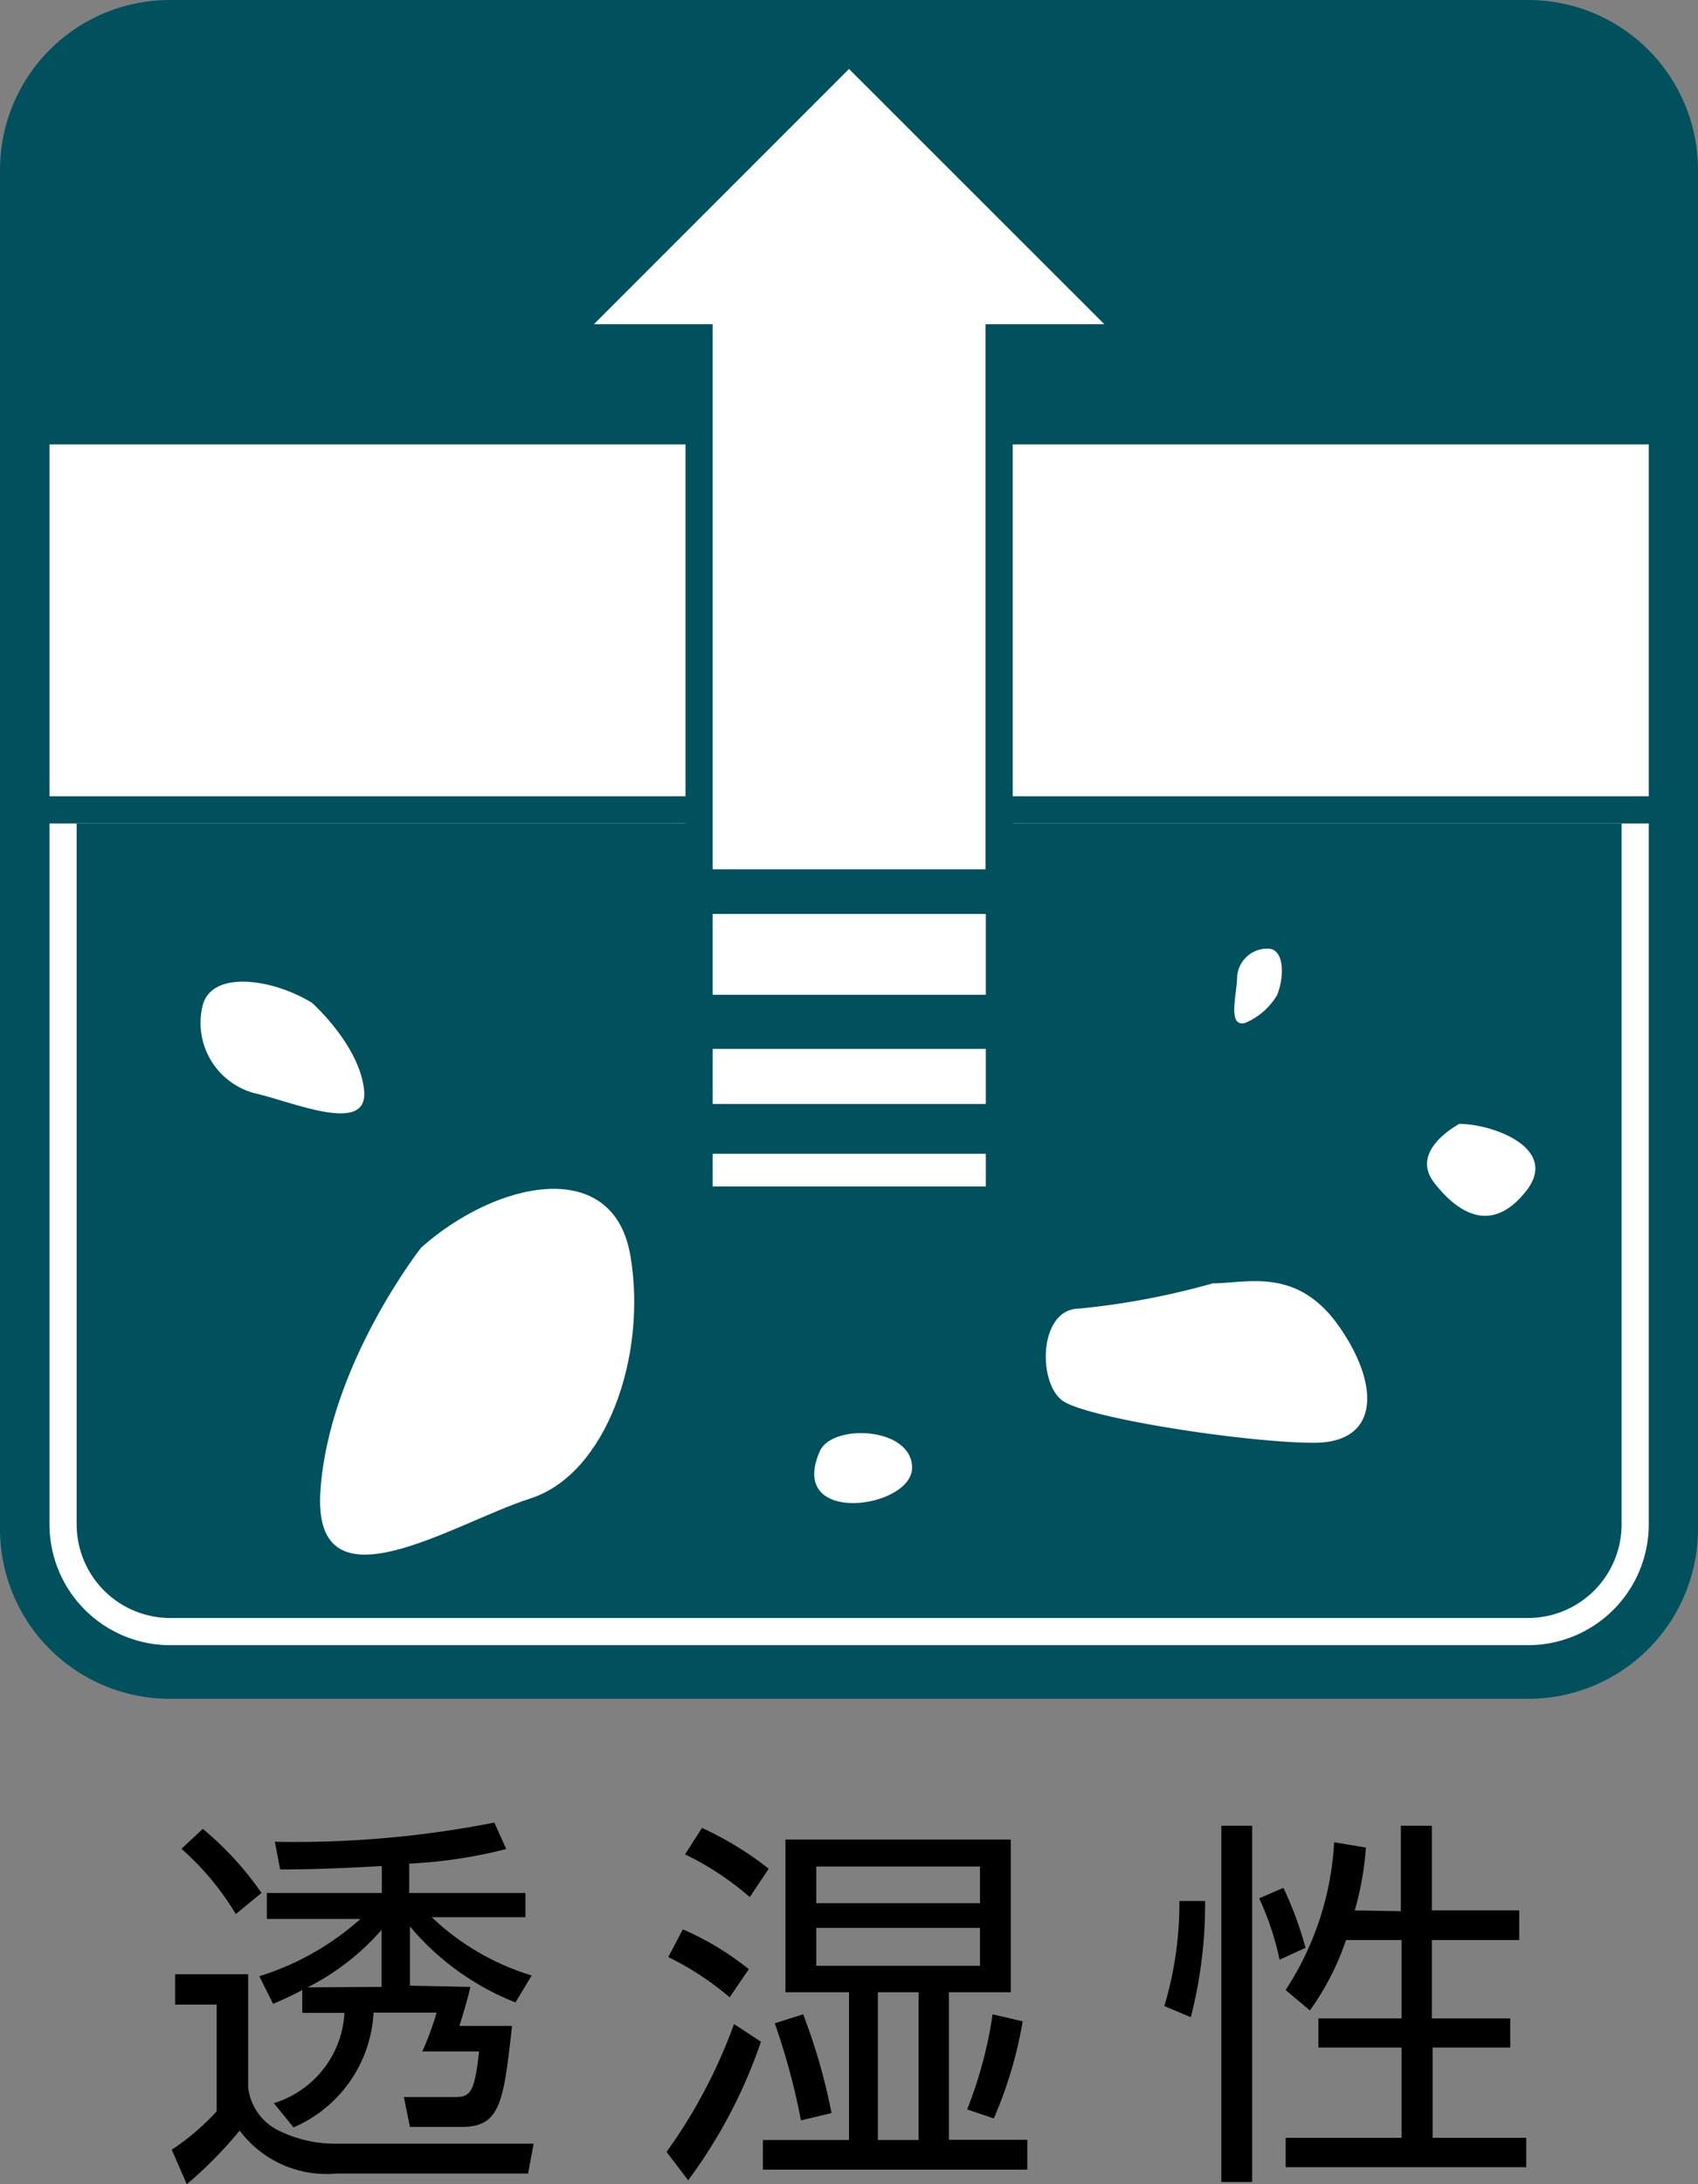
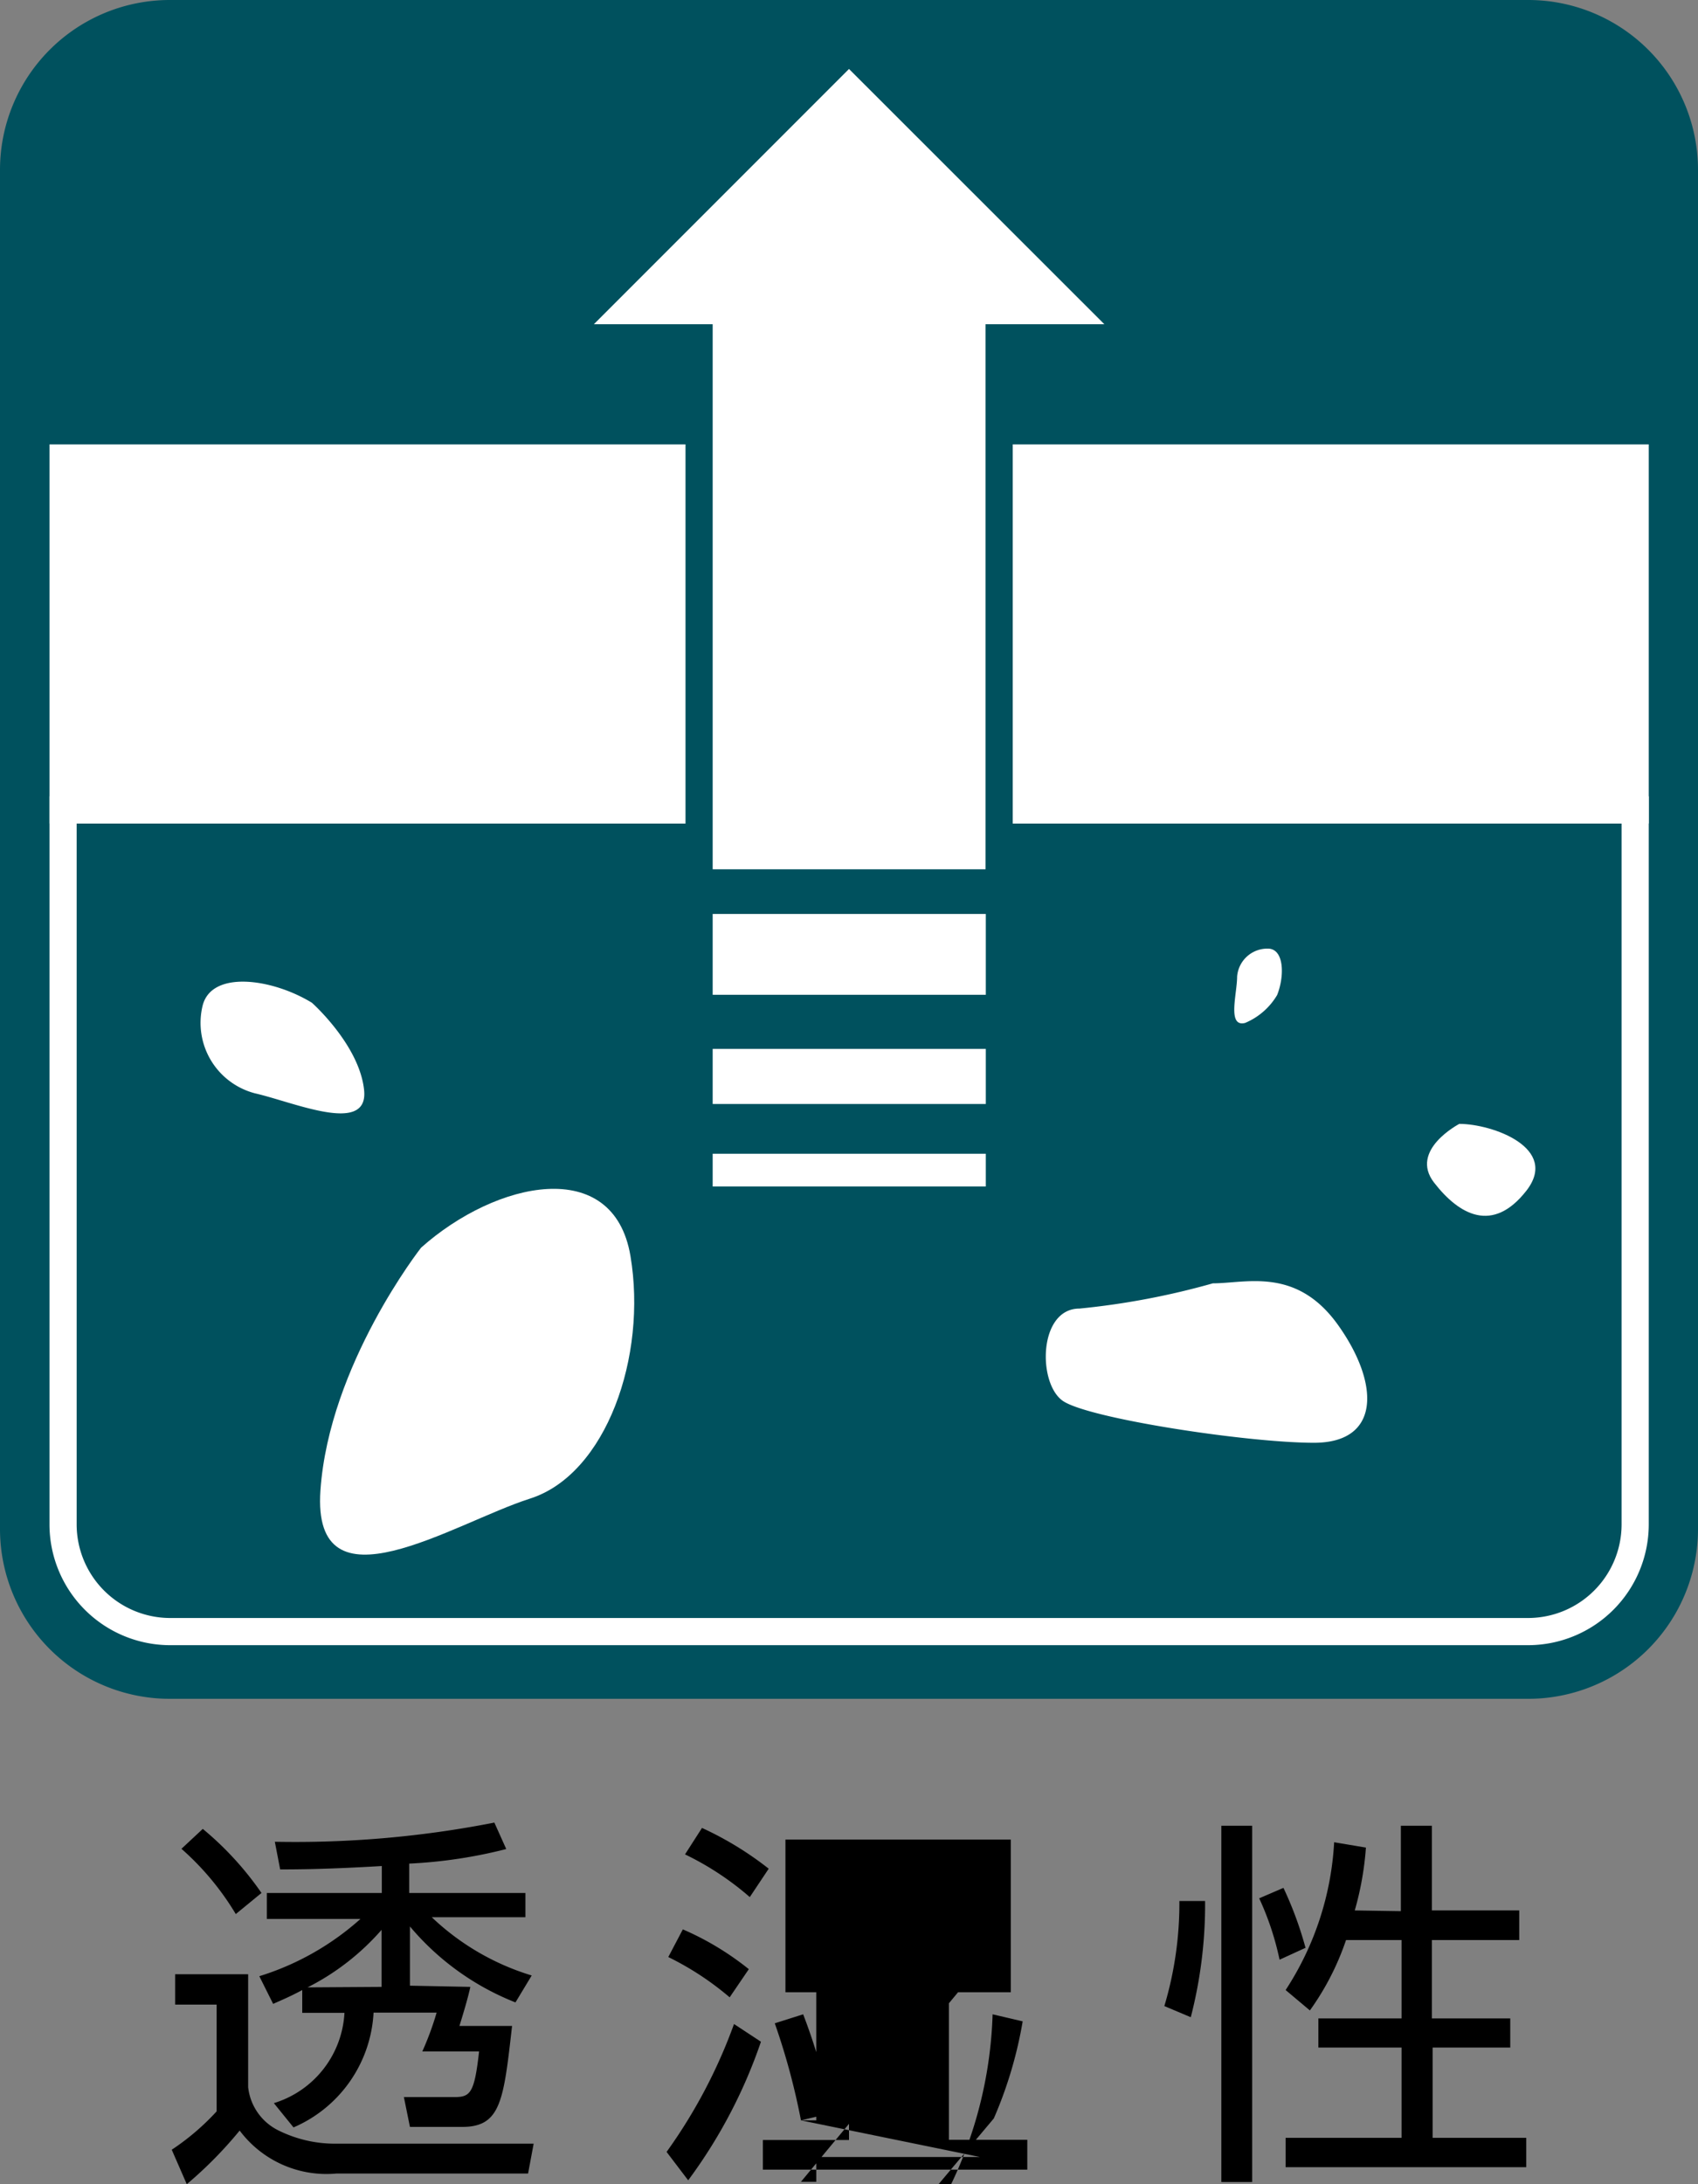
<svg xmlns="http://www.w3.org/2000/svg" viewBox="0 0 70 90">
  <rect x="0" y="0" width="70" height="90" fill="#808080" stroke="none" />
  <defs>
    <style>.cls-1,.cls-2{fill:#00515e;}.cls-2,.cls-4{stroke:#fff;}.cls-2,.cls-4,.cls-5,.cls-6{stroke-width:1.12px;}.cls-3,.cls-4,.cls-6{fill:#fff;}.cls-5{fill:none;}.cls-5,.cls-6{stroke:#00515e;}</style>
  </defs>
  <g id="レイヤー_2" data-name="レイヤー 2">
    <g id="icon">
      <path class="cls-1" d="M70,63a7,7,0,0,1-7,7H7a7,7,0,0,1-7-7V7A7,7,0,0,1,7,0H63a7,7,0,0,1,7,7Z" />
      <path class="cls-2" d="M67.41,33.37V62.82A4.42,4.42,0,0,1,63,67.23H7A4.42,4.42,0,0,1,2.6,62.82V33.37Z" />
      <path class="cls-3" d="M17.36,51.41c3.1-2.76,7.93-3.8,8.63.34s-1,9-4.14,10-9,4.84-8.64-.34S17.36,51.41,17.36,51.41Z" />
      <path class="cls-3" d="M12.86,41.32c-1.63-1-4.15-1.36-4.51.13a3,3,0,0,0,2.16,3.6c1.62.37,4.69,1.73,4.5-.13S12.86,41.32,12.86,41.32Z" />
      <path class="cls-3" d="M52.65,41c.3-.75.3-1.85-.33-1.91A1.25,1.25,0,0,0,51,40.24c0,.71-.42,2.1.33,1.91A2.78,2.78,0,0,0,52.65,41Z" />
      <path class="cls-3" d="M50,52.88c1.38,0,3.45-.69,5.17,1.73s1.74,4.84-1,4.84-9.32-1-10.36-1.73-1-3.8.69-3.8A31.38,31.38,0,0,0,50,52.88Z" />
      <path class="cls-3" d="M60.16,46.31c1.37,0,4.14,1,2.76,2.76s-2.76,1-3.8-.34S60.16,46.31,60.16,46.31Z" />
-       <path class="cls-3" d="M33.8,59.79c.51-1.14,3.8-1,3.8.69S32.42,62.9,33.8,59.79Z" />
      <rect class="cls-4" x="2.6" y="18.87" width="64.81" height="14.5" />
-       <line class="cls-5" x1="1" y1="33.37" x2="68.9" y2="33.37" />
      <polygon class="cls-6" points="46.88 13.92 35 2.05 23.13 13.92 28.82 13.92 28.82 36.38 41.19 36.38 41.19 13.92 46.88 13.92" />
      <rect class="cls-6" x="28.82" y="37.1" width="12.38" height="4.45" />
      <rect class="cls-6" x="28.82" y="42.66" width="12.38" height="3.39" />
      <rect class="cls-6" x="28.82" y="46.98" width="12.38" height="2.47" />
      <path d="M10.23,81.35V86a2.26,2.26,0,0,0,1.28,1.8,5.24,5.24,0,0,0,2.4.53H22l-.23,1.23H13.88a4.47,4.47,0,0,1-4-1.77A16.78,16.78,0,0,1,7.7,90l-.62-1.42A10,10,0,0,0,8.93,87V82.6H7.22V81.35Zm-.51-2.48a11.32,11.32,0,0,0-2.24-2.69l.88-.82A13,13,0,0,1,10.78,78Zm9.67,3c-.08.38-.26,1-.45,1.61h2.17c-.35,3.08-.46,4.16-2.06,4.16H16.9l-.25-1.23h2.1c.65,0,.81-.19,1-1.88H17.41A12.33,12.33,0,0,0,18,82.93H15.4a5.46,5.46,0,0,1-3.3,4.73l-.81-1a4.12,4.12,0,0,0,2.91-3.72H12.46V82c-.46.25-.84.41-1.2.57l-.57-1.14a11.23,11.23,0,0,0,4.17-2.36H11V78h4.74V76.89c-2.21.13-3.4.14-4.19.14l-.22-1.14a42.57,42.57,0,0,0,9.05-.79l.49,1.09a19.94,19.94,0,0,1-4,.6V78h4.79v1H17.8a10.31,10.31,0,0,0,4.12,2.4l-.67,1.11a10.9,10.9,0,0,1-4.35-3.13v2.44Zm-3.66,0V79.52a10.11,10.11,0,0,1-3.05,2.37Z" />
-       <path d="M27.48,88.67a21.6,21.6,0,0,0,2.78-5.27l1.11.73a20.9,20.9,0,0,1-3,5.71Zm2.6-6.37a12.11,12.11,0,0,0-2.53-1.66l.6-1.14a11.84,11.84,0,0,1,2.72,1.64Zm.83-4.13a12,12,0,0,0-2.67-1.76l.7-1.09A13.64,13.64,0,0,1,31.69,77Zm8.21,10h3.23v1.23H31.45V88.18H35V82.09H32.38V75.8h9.29v6.29H39.12Zm-6.1-.8a28.21,28.21,0,0,0-1.08-4L33.11,83a24.16,24.16,0,0,1,1.17,4.07ZM40.4,76.91H33.65v1.51H40.4Zm0,2.53H33.65V81H40.4Zm-2.53,2.65H36.19v6.09h1.68Zm2,4.83A17.41,17.41,0,0,0,40.92,83l1.24.29a17.23,17.23,0,0,1-1.19,4Z" />
+       <path d="M27.48,88.67a21.6,21.6,0,0,0,2.78-5.27l1.11.73a20.9,20.9,0,0,1-3,5.71Zm2.6-6.37a12.11,12.11,0,0,0-2.53-1.66l.6-1.14a11.84,11.84,0,0,1,2.72,1.64Zm.83-4.13a12,12,0,0,0-2.67-1.76l.7-1.09A13.64,13.64,0,0,1,31.69,77Zm8.21,10h3.23v1.23H31.45V88.18H35V82.09H32.38V75.8h9.29v6.29H39.12Zm-6.1-.8a28.21,28.21,0,0,0-1.08-4L33.11,83a24.16,24.16,0,0,1,1.17,4.07ZH33.65v1.51H40.4Zm0,2.53H33.65V81H40.4Zm-2.53,2.65H36.19v6.09h1.68Zm2,4.83A17.41,17.41,0,0,0,40.92,83l1.24.29a17.23,17.23,0,0,1-1.19,4Z" />
      <path d="M48,82.66a14.77,14.77,0,0,0,.62-4.33l1.06,0a18.6,18.6,0,0,1-.59,4.79Zm3.62-7.43V89.91H50.35V75.23Zm1.13,5.52a11.74,11.74,0,0,0-.84-2.53l1-.43a14.91,14.91,0,0,1,.91,2.47Zm5-2V75.23h1.28v3.49h3.6v1.22h-3.6v3.23h3.23v1.2H59.06v3.72h3.86V89.3H53V88.09h4.78V84.37H54.35v-1.2h3.43V79.94H55.49A11,11,0,0,1,54,82.84L53,82a12.34,12.34,0,0,0,2-6.09l1.31.22a12.66,12.66,0,0,1-.46,2.59Z" />
    </g>
  </g>
</svg>